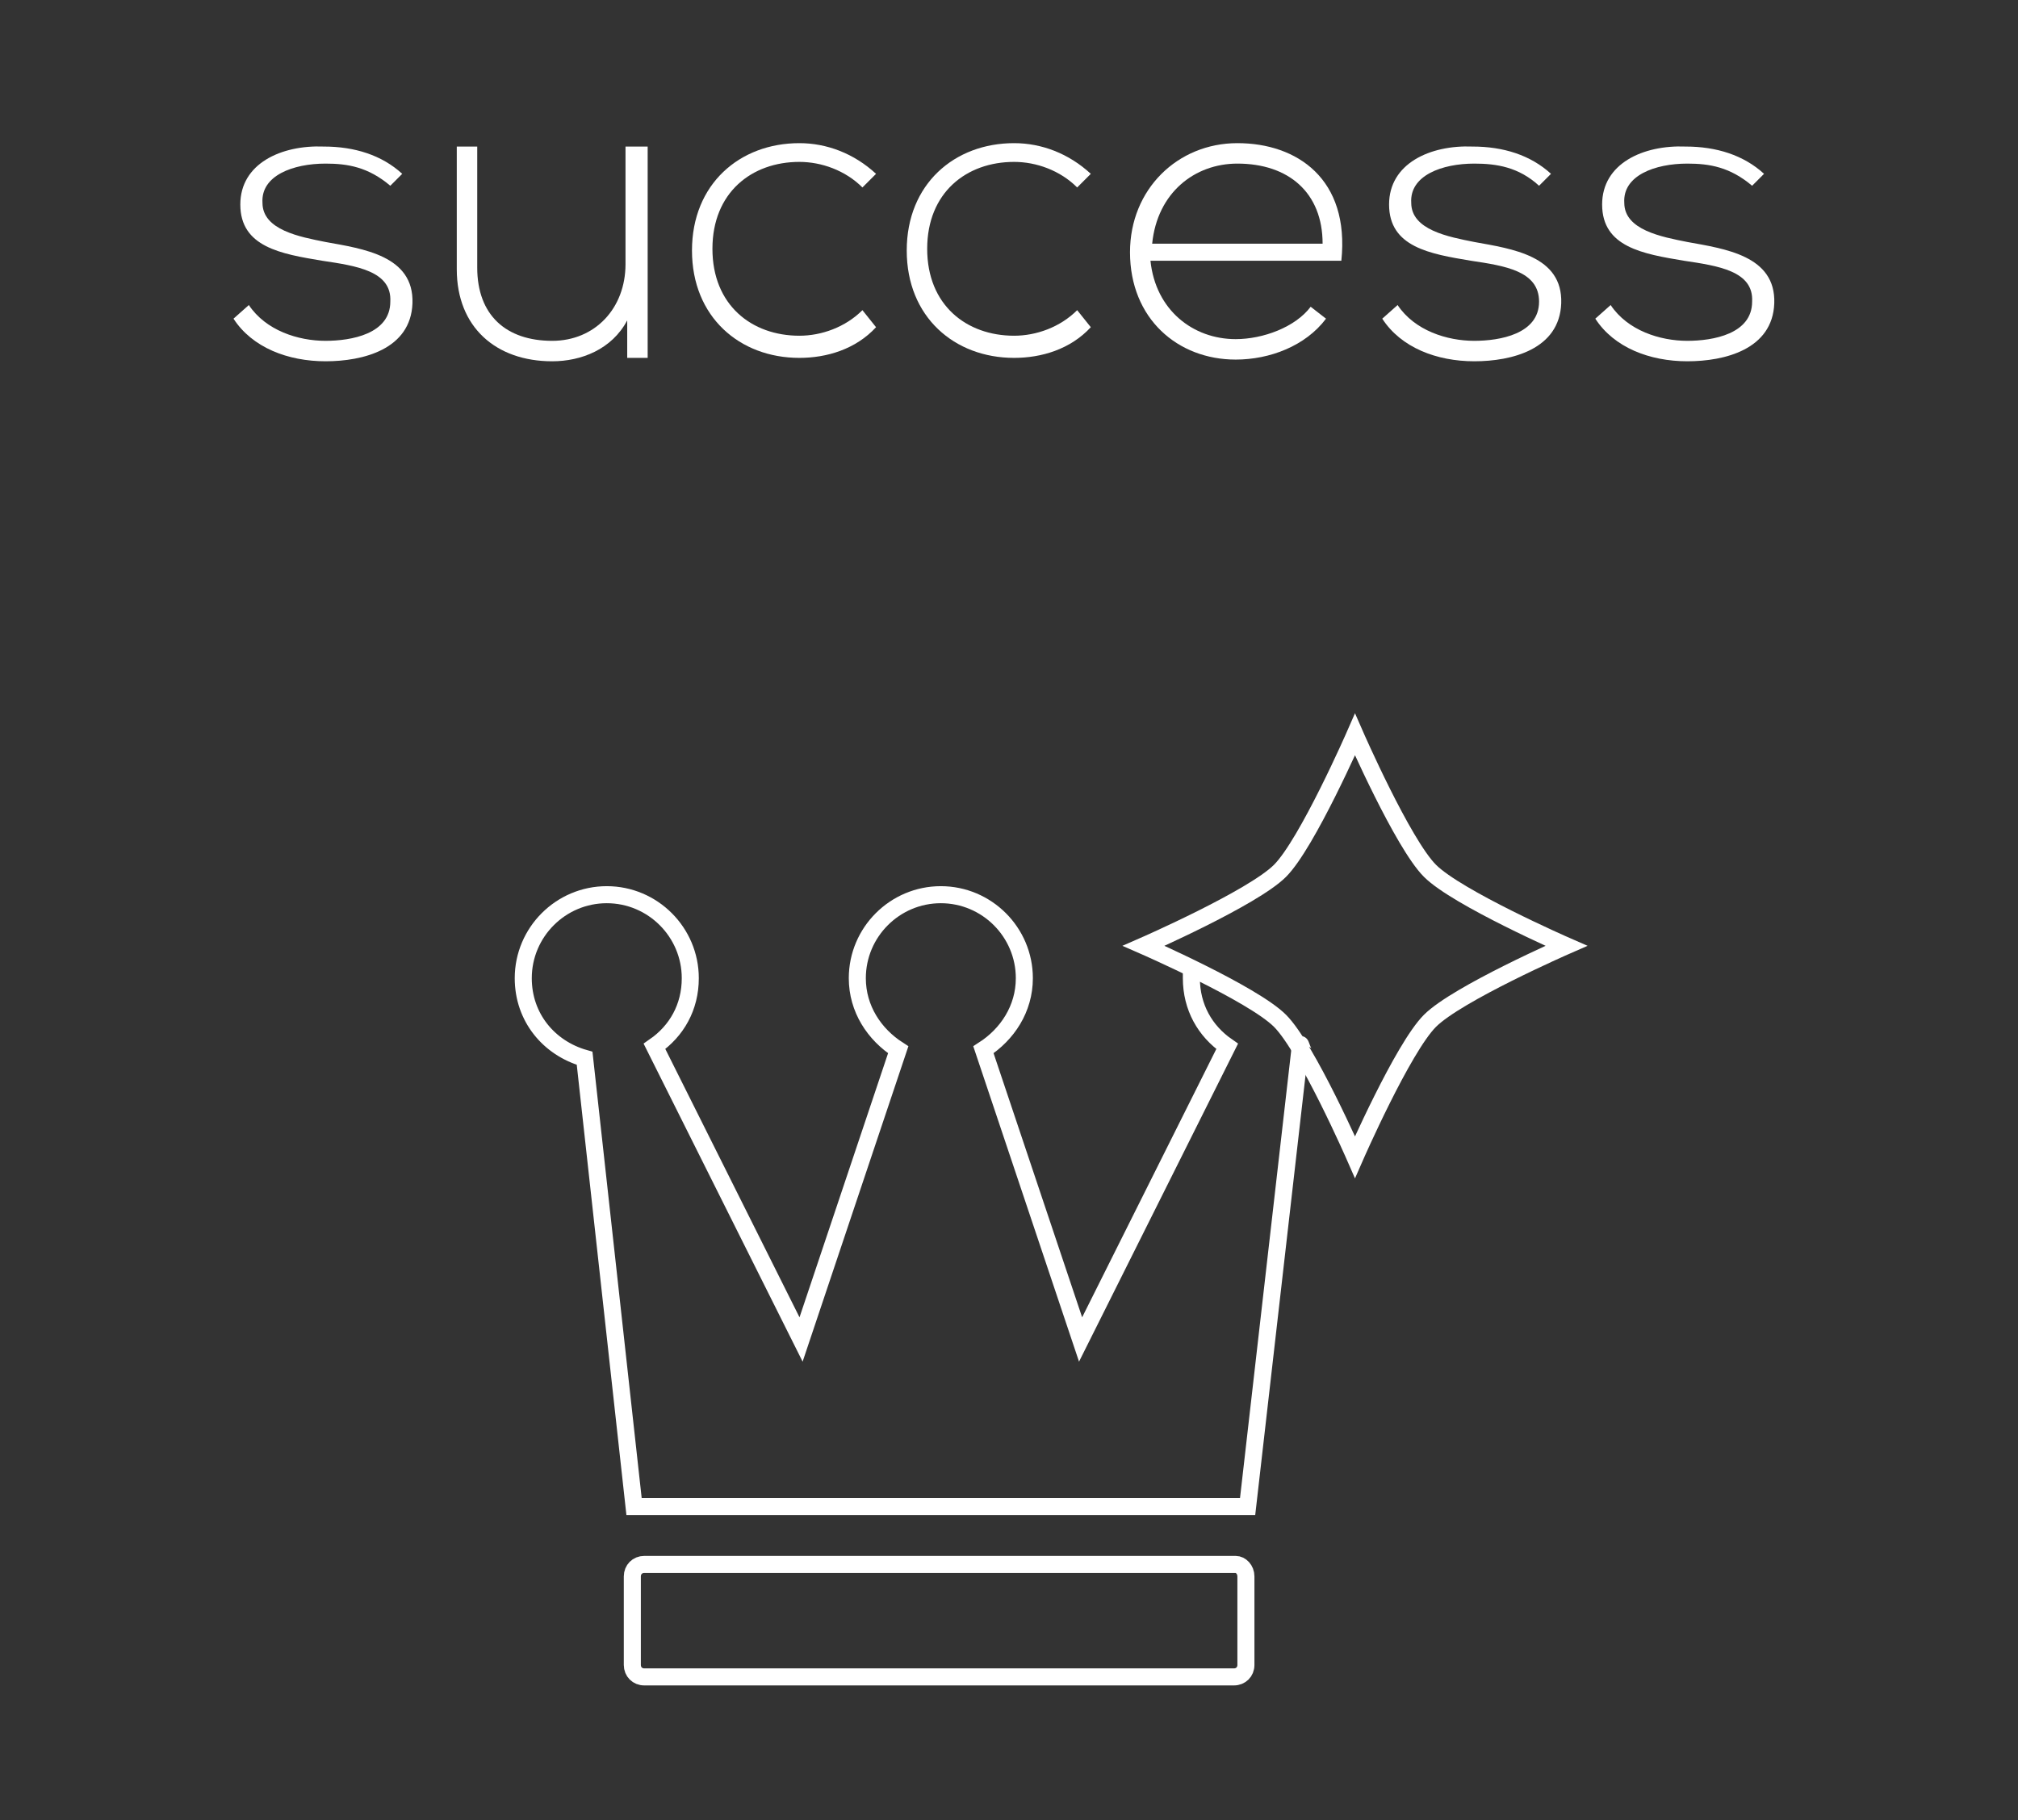
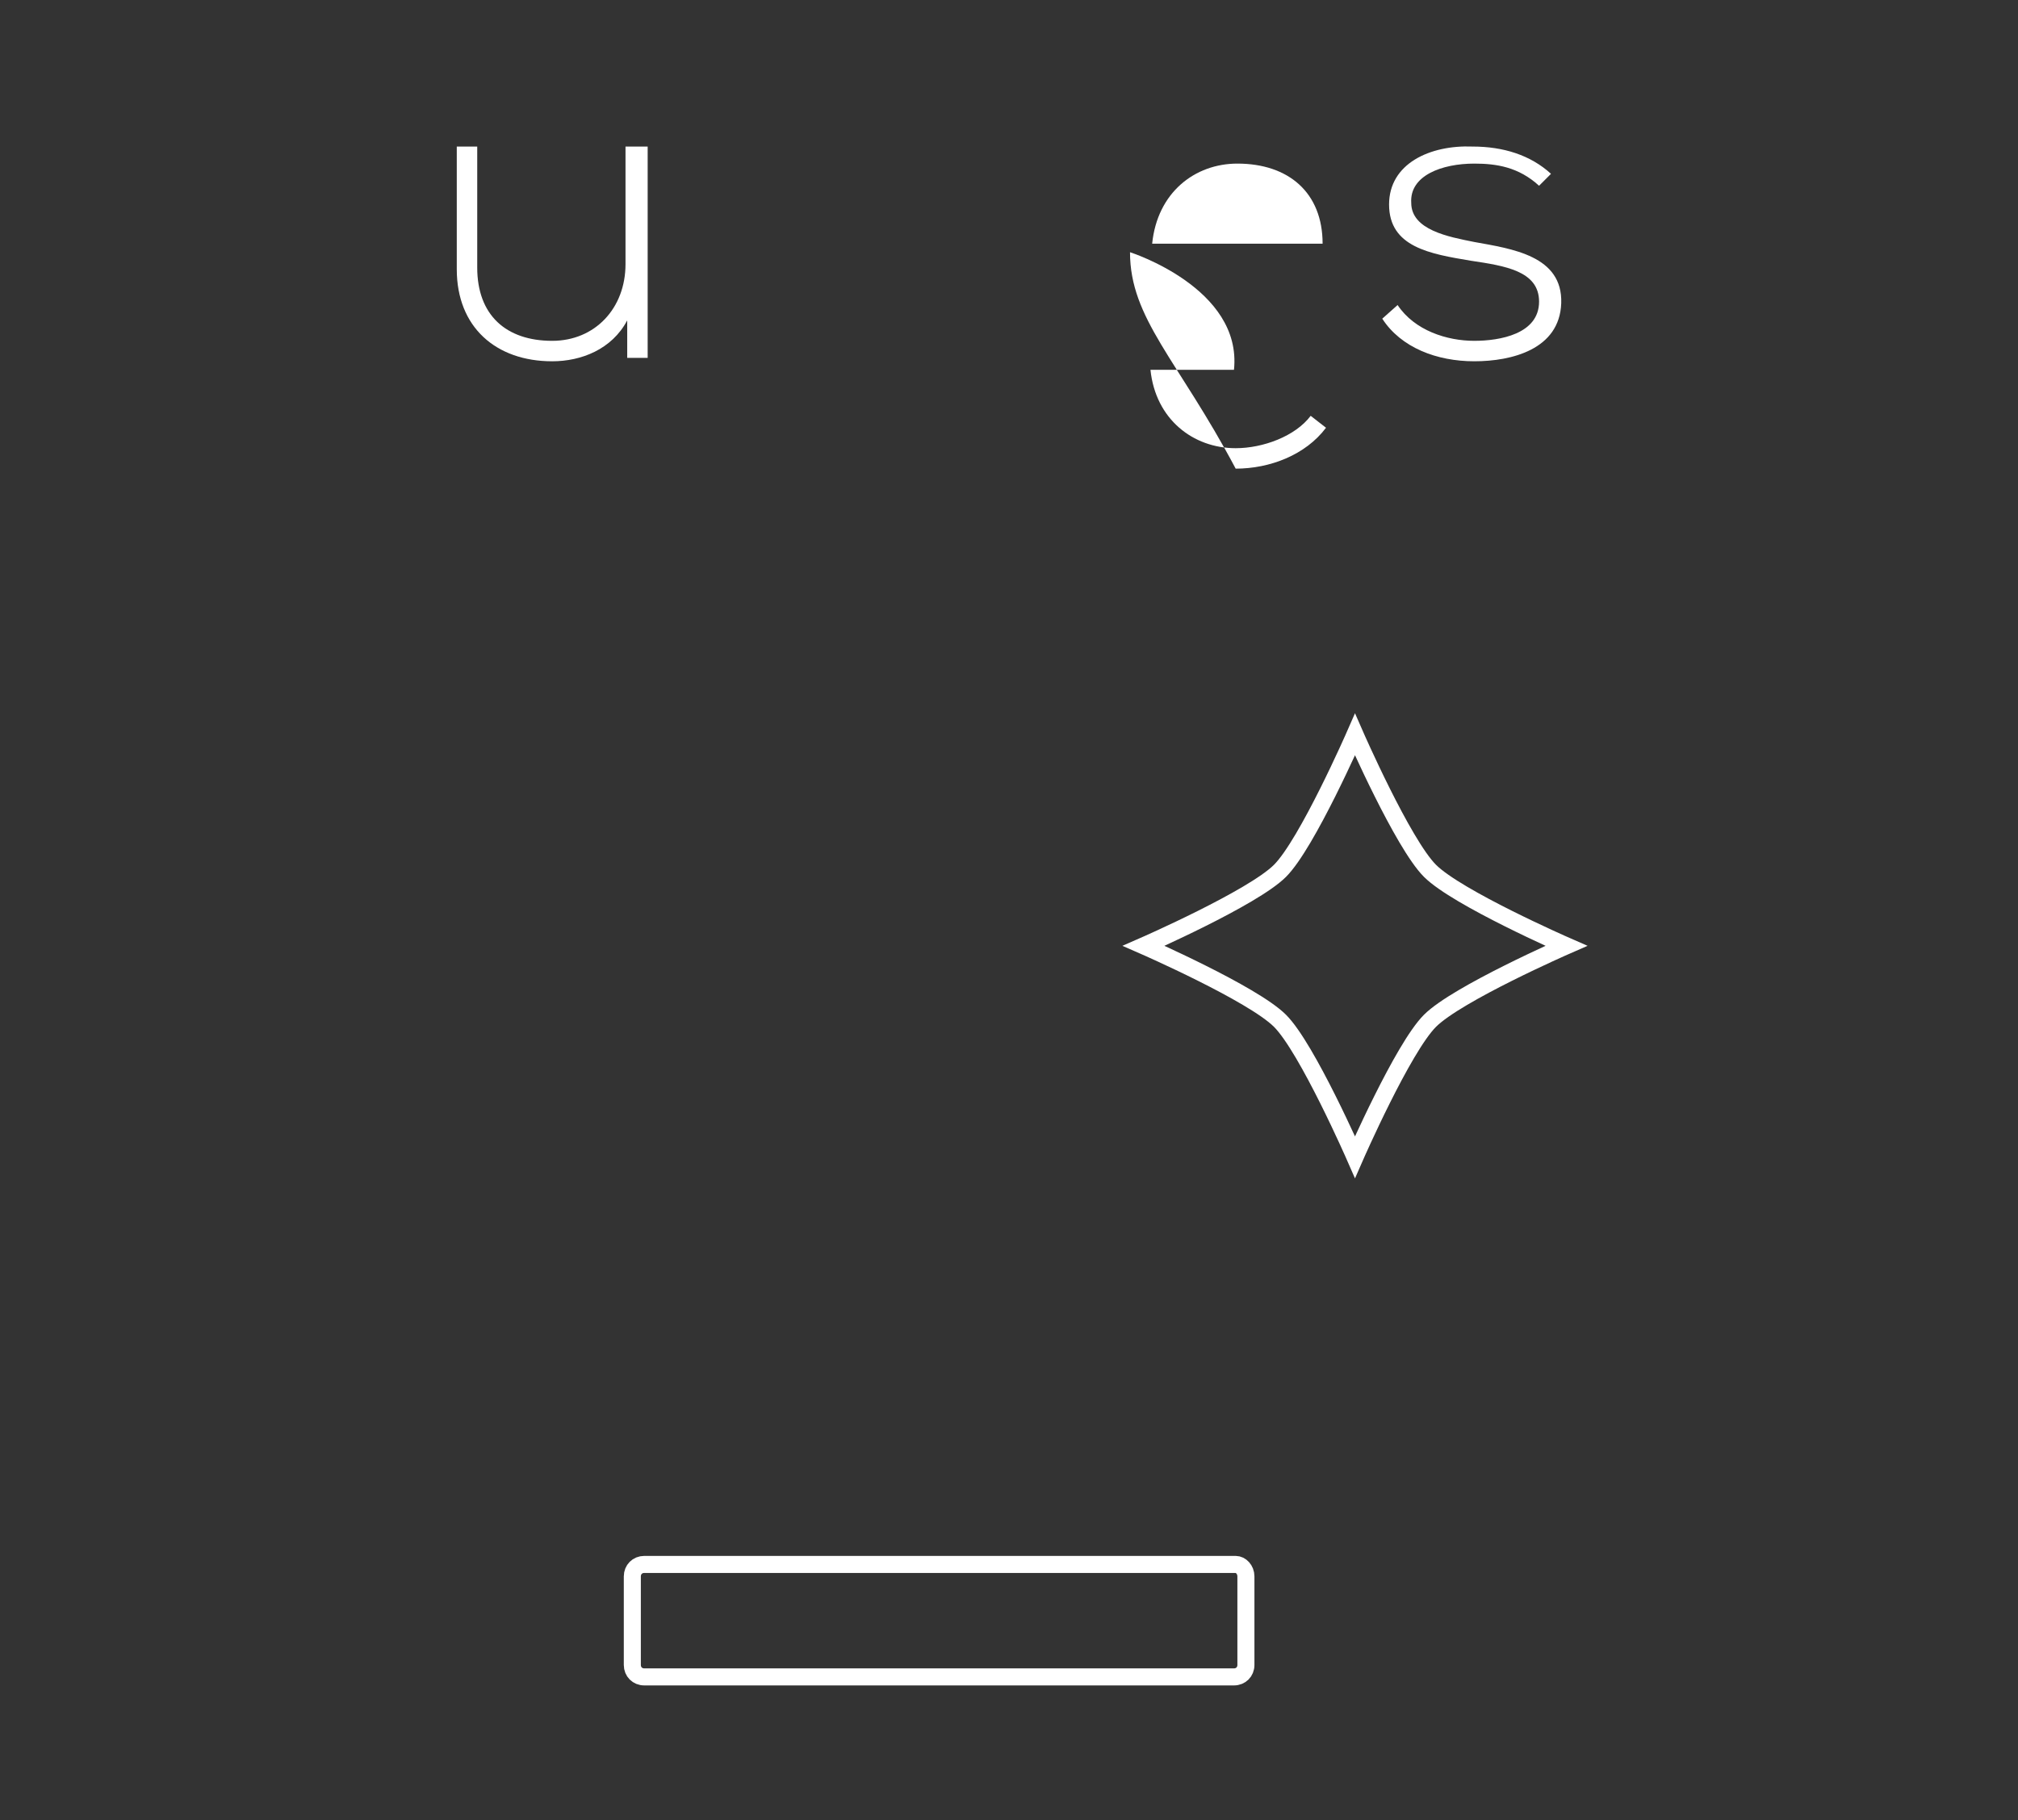
<svg xmlns="http://www.w3.org/2000/svg" version="1.1" id="Layer_1" x="0px" y="0px" viewBox="0 0 118.4 106.8" enable-background="new 0 0 118.4 106.8" xml:space="preserve">
  <rect x="0" y="0" width="118.4" height="106.8" fill="#333333" stroke="none" />
  <g>
    <g>
-       <path fill="#FFFFFF" d="M22.9,10.9c-1.3-1.1-2.5-1.3-3.8-1.3c-1.9,0-3.8,0.7-3.7,2.3c0,1.6,2.2,2,3.7,2.3c2.2,0.4,5.2,0.8,5.1,3.6    c-0.1,2.7-2.9,3.4-5.1,3.4c-2.2,0-4.3-0.8-5.4-2.5l0.9-0.8c1,1.5,2.9,2.1,4.5,2.1c1.5,0,3.8-0.4,3.8-2.3c0.1-1.8-2-2.1-4-2.4    c-2.4-0.4-4.8-0.8-4.8-3.3c0-2.4,2.4-3.5,4.9-3.4c1.8,0,3.4,0.5,4.6,1.6L22.9,10.9z" />
      <path fill="#FFFFFF" d="M36.8,21v-2.2c-0.9,1.7-2.7,2.4-4.4,2.4c-3.3,0-5.6-2-5.6-5.4V8.6h1.2v7.1c0,2.8,1.7,4.3,4.4,4.3    c2.5,0,4.3-1.9,4.3-4.5V8.6H38V21H36.8z" />
-       <path fill="#FFFFFF" d="M51.4,19.2c-1.2,1.3-2.9,1.8-4.5,1.8c-3.5,0-6.3-2.4-6.3-6.3c0-3.9,2.8-6.3,6.3-6.3c1.6,0,3.2,0.6,4.5,1.8    l-0.8,0.8c-1-1-2.4-1.5-3.7-1.5c-2.8,0-5.1,1.8-5.1,5.1s2.3,5.1,5.1,5.1c1.3,0,2.7-0.5,3.7-1.5L51.4,19.2z" />
-       <path fill="#FFFFFF" d="M64,19.2c-1.2,1.3-2.9,1.8-4.5,1.8c-3.5,0-6.3-2.4-6.3-6.3c0-3.9,2.8-6.3,6.3-6.3c1.6,0,3.2,0.6,4.5,1.8    l-0.8,0.8c-1-1-2.4-1.5-3.7-1.5c-2.8,0-5.1,1.8-5.1,5.1s2.3,5.1,5.1,5.1c1.3,0,2.7-0.5,3.7-1.5L64,19.2z" />
-       <path fill="#FFFFFF" d="M66.3,14.8c0-3.7,2.8-6.4,6.3-6.4s6.6,2.1,6.1,6.9H67.5c0.3,2.9,2.5,4.6,5,4.6c1.6,0,3.5-0.7,4.4-1.9    l0.9,0.7c-1.2,1.6-3.3,2.4-5.3,2.4C69.1,21.1,66.3,18.7,66.3,14.8z M77.6,14.3c0-3-2-4.7-5-4.7c-2.5,0-4.7,1.7-5,4.7H77.6z" />
+       <path fill="#FFFFFF" d="M66.3,14.8s6.6,2.1,6.1,6.9H67.5c0.3,2.9,2.5,4.6,5,4.6c1.6,0,3.5-0.7,4.4-1.9    l0.9,0.7c-1.2,1.6-3.3,2.4-5.3,2.4C69.1,21.1,66.3,18.7,66.3,14.8z M77.6,14.3c0-3-2-4.7-5-4.7c-2.5,0-4.7,1.7-5,4.7H77.6z" />
      <path fill="#FFFFFF" d="M90.3,10.9c-1.2-1.1-2.5-1.3-3.8-1.3c-1.9,0-3.8,0.7-3.7,2.3c0,1.6,2.2,2,3.7,2.3c2.2,0.4,5.2,0.8,5.1,3.6    c-0.1,2.7-2.9,3.4-5.1,3.4s-4.3-0.8-5.4-2.5l0.9-0.8c1,1.5,2.9,2.1,4.5,2.1c1.5,0,3.8-0.4,3.8-2.3c0-1.8-2-2.1-4-2.4    c-2.4-0.4-4.8-0.8-4.8-3.3c0-2.4,2.4-3.5,4.9-3.4c1.8,0,3.4,0.5,4.6,1.6L90.3,10.9z" />
-       <path fill="#FFFFFF" d="M102.8,10.9c-1.3-1.1-2.5-1.3-3.8-1.3c-1.9,0-3.8,0.7-3.7,2.3c0,1.6,2.2,2,3.7,2.3    c2.2,0.4,5.2,0.8,5.1,3.6c-0.1,2.7-2.9,3.4-5.1,3.4c-2.2,0-4.3-0.8-5.4-2.5l0.9-0.8c1,1.5,2.9,2.1,4.5,2.1c1.5,0,3.8-0.4,3.8-2.3    c0.1-1.8-2-2.1-4-2.4c-2.4-0.4-4.8-0.8-4.8-3.3c0-2.4,2.4-3.5,4.9-3.4c1.8,0,3.4,0.5,4.6,1.6L102.8,10.9z" />
    </g>
    <g>
      <path fill="none" stroke="#FFFFFF" stroke-miterlimit="10" d="M79.5,43.1c0,0,2.8,6.4,4.4,8c1.6,1.6,8,4.4,8,4.4s-6.4,2.8-8,4.4    c-1.6,1.6-4.4,8-4.4,8s-2.8-6.4-4.4-8c-1.6-1.6-8-4.4-8-4.4s6.4-2.8,8-4.4C76.7,49.5,79.5,43.1,79.5,43.1z" />
      <g>
        <path fill="none" stroke="#FFFFFF" stroke-miterlimit="10" d="M72.5,91.8H37.8c-0.4,0-0.7,0.3-0.7,0.7v5.2c0,0.4,0.3,0.7,0.7,0.7     h34.6c0.4,0,0.7-0.3,0.7-0.7v-5.2C73.1,92.1,72.8,91.8,72.5,91.8z" />
-         <path fill="none" stroke="#FFFFFF" stroke-miterlimit="10" d="M69.9,57c0,0.1,0,0.3,0,0.4c0,1.7,0.8,3.1,2.1,4l-8.6,17.2l-5.7-17     c1.4-0.9,2.4-2.4,2.4-4.2c0-2.7-2.2-4.9-4.9-4.9c-2.7,0-4.9,2.2-4.9,4.9c0,1.8,1,3.3,2.4,4.2l-5.7,17l-8.6-17.2     c1.3-0.9,2.1-2.3,2.1-4c0-2.7-2.2-4.9-4.9-4.9c-2.7,0-4.9,2.2-4.9,4.9c0,2.3,1.5,4.1,3.6,4.7l2.9,26.3h36l3.1-27.1     c0-0.1,0.2,0.7,0.4,0.6" />
      </g>
    </g>
  </g>
</svg>